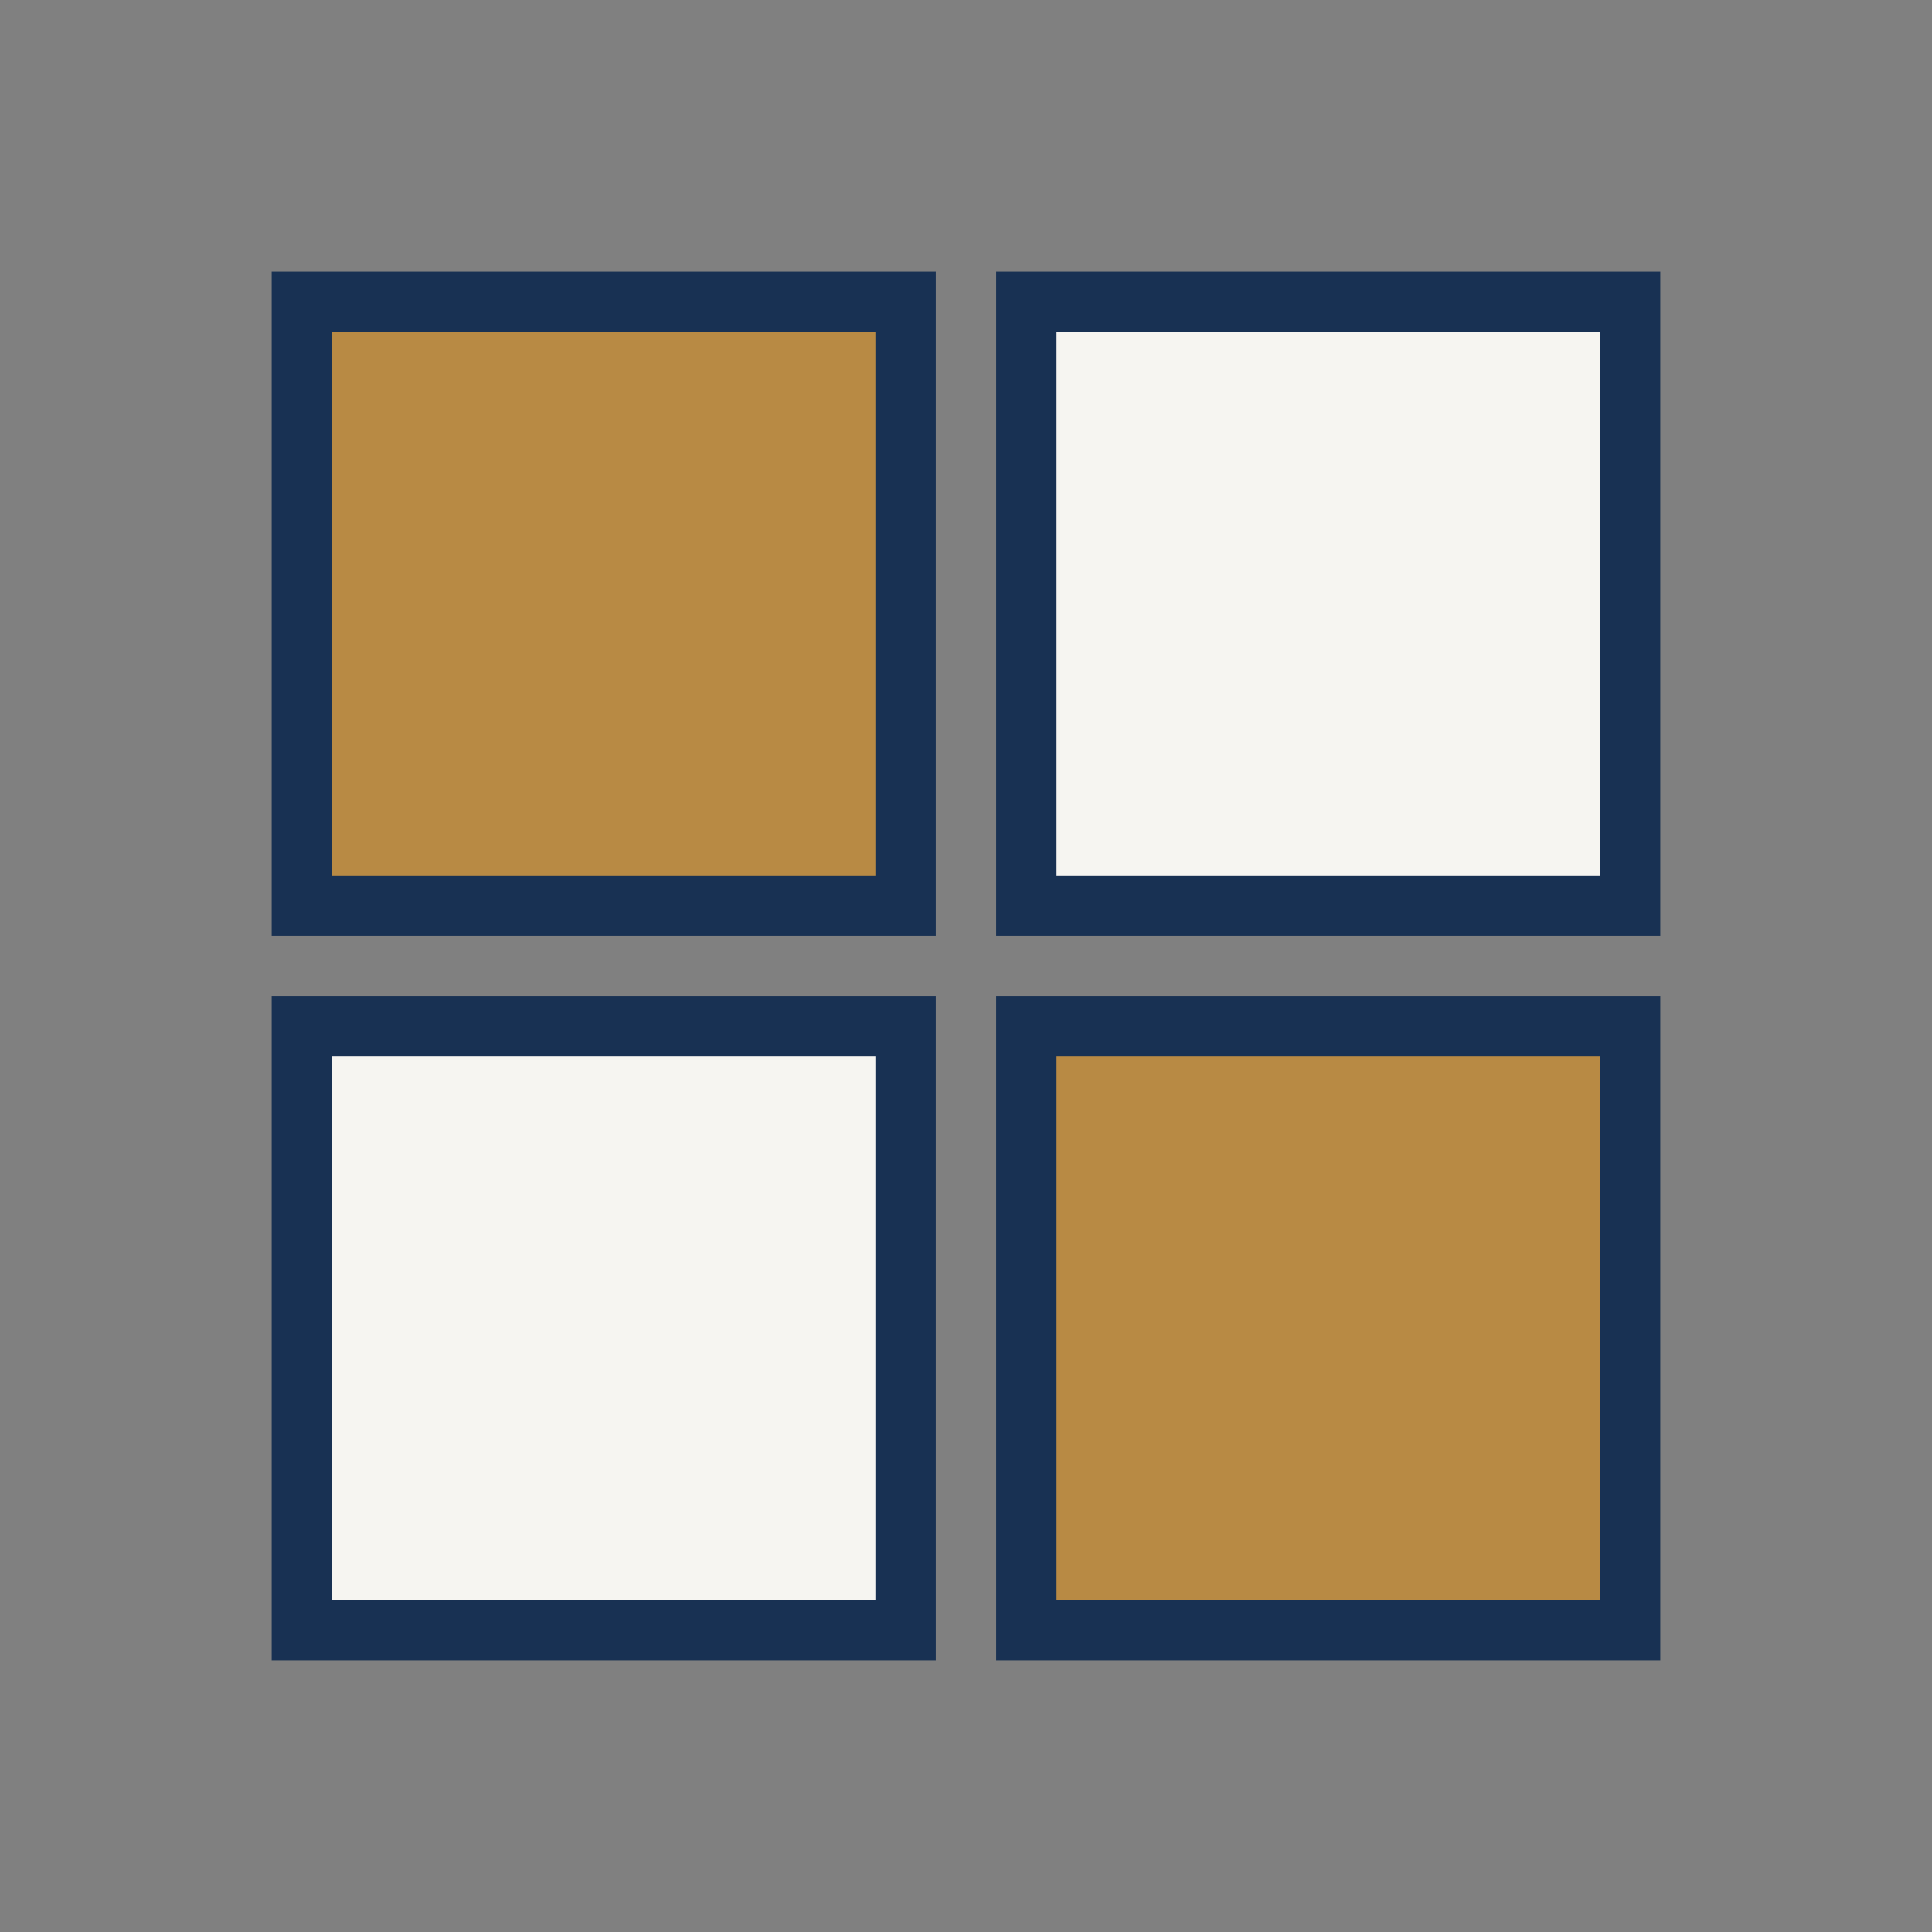
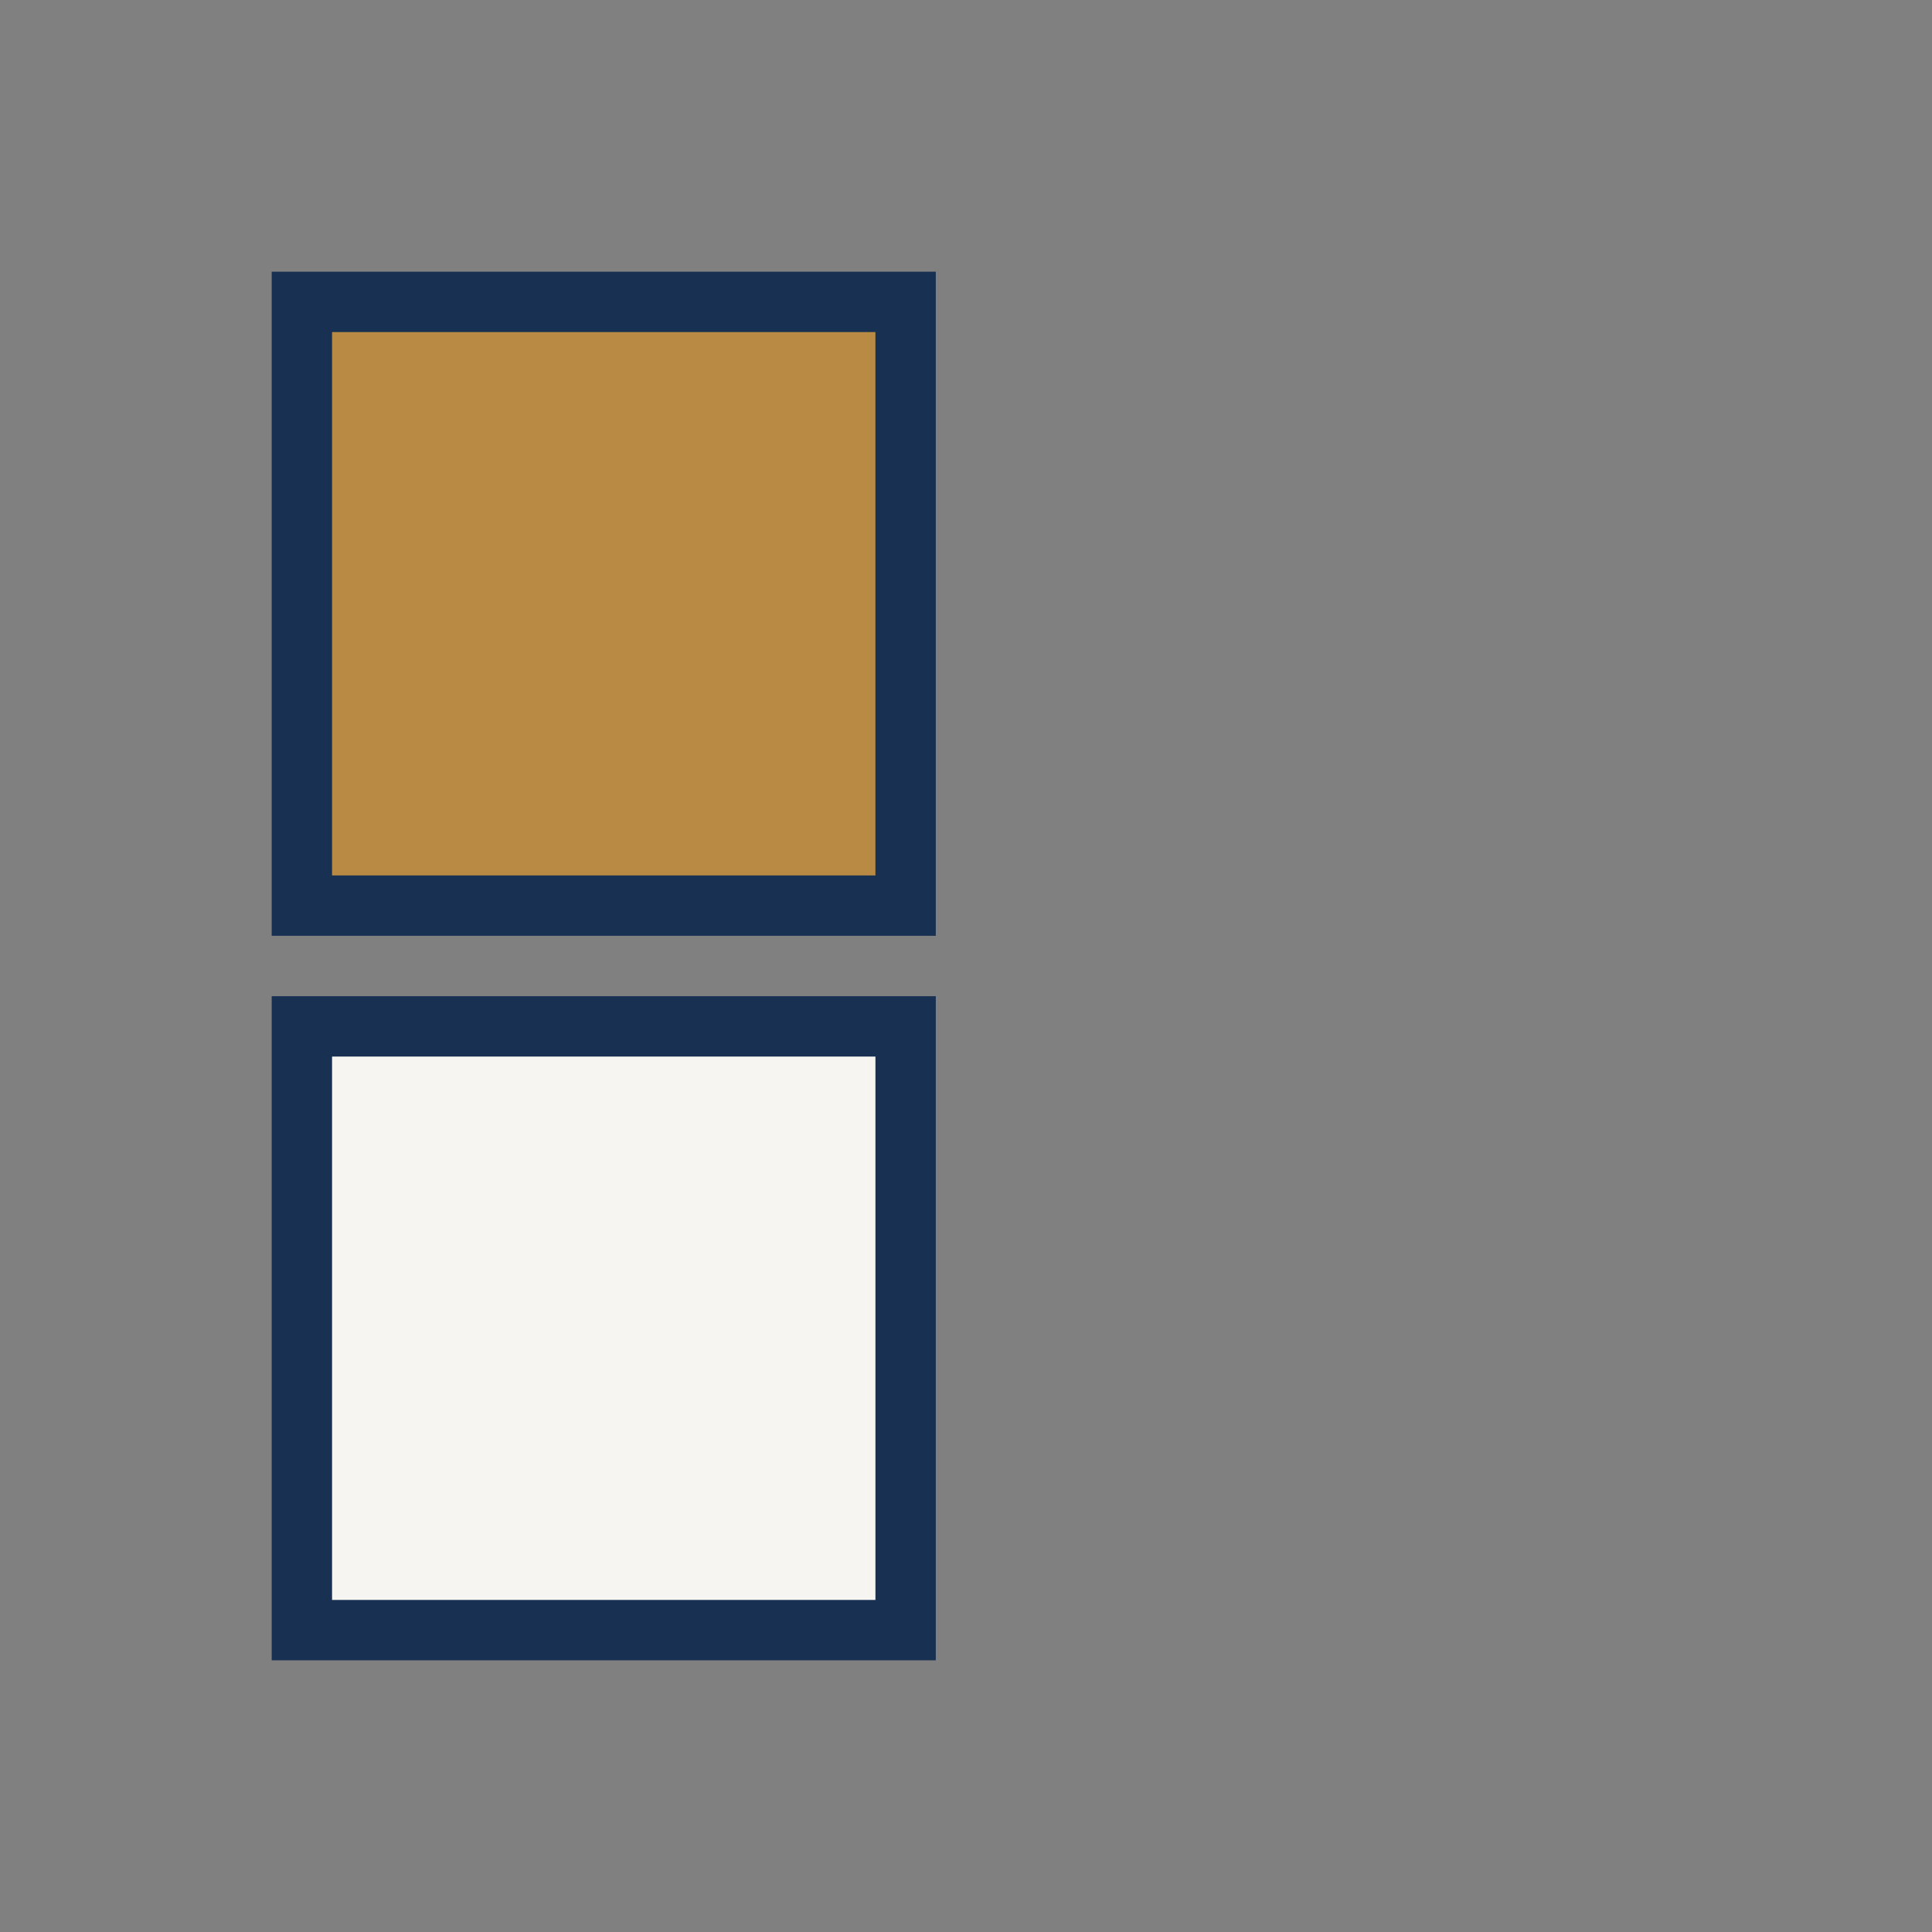
<svg xmlns="http://www.w3.org/2000/svg" width="32" height="32" viewBox="0 0 32 32">
  <rect x="0" y="0" width="32" height="32" fill="#808080" stroke="none" />
  <rect x="5" y="5" width="10" height="10" fill="#B88A44" stroke="#183153" />
-   <rect x="17" y="5" width="10" height="10" fill="#F6F5F1" stroke="#183153" />
  <rect x="5" y="17" width="10" height="10" fill="#F6F5F1" stroke="#183153" />
-   <rect x="17" y="17" width="10" height="10" fill="#B88A44" stroke="#183153" />
</svg>